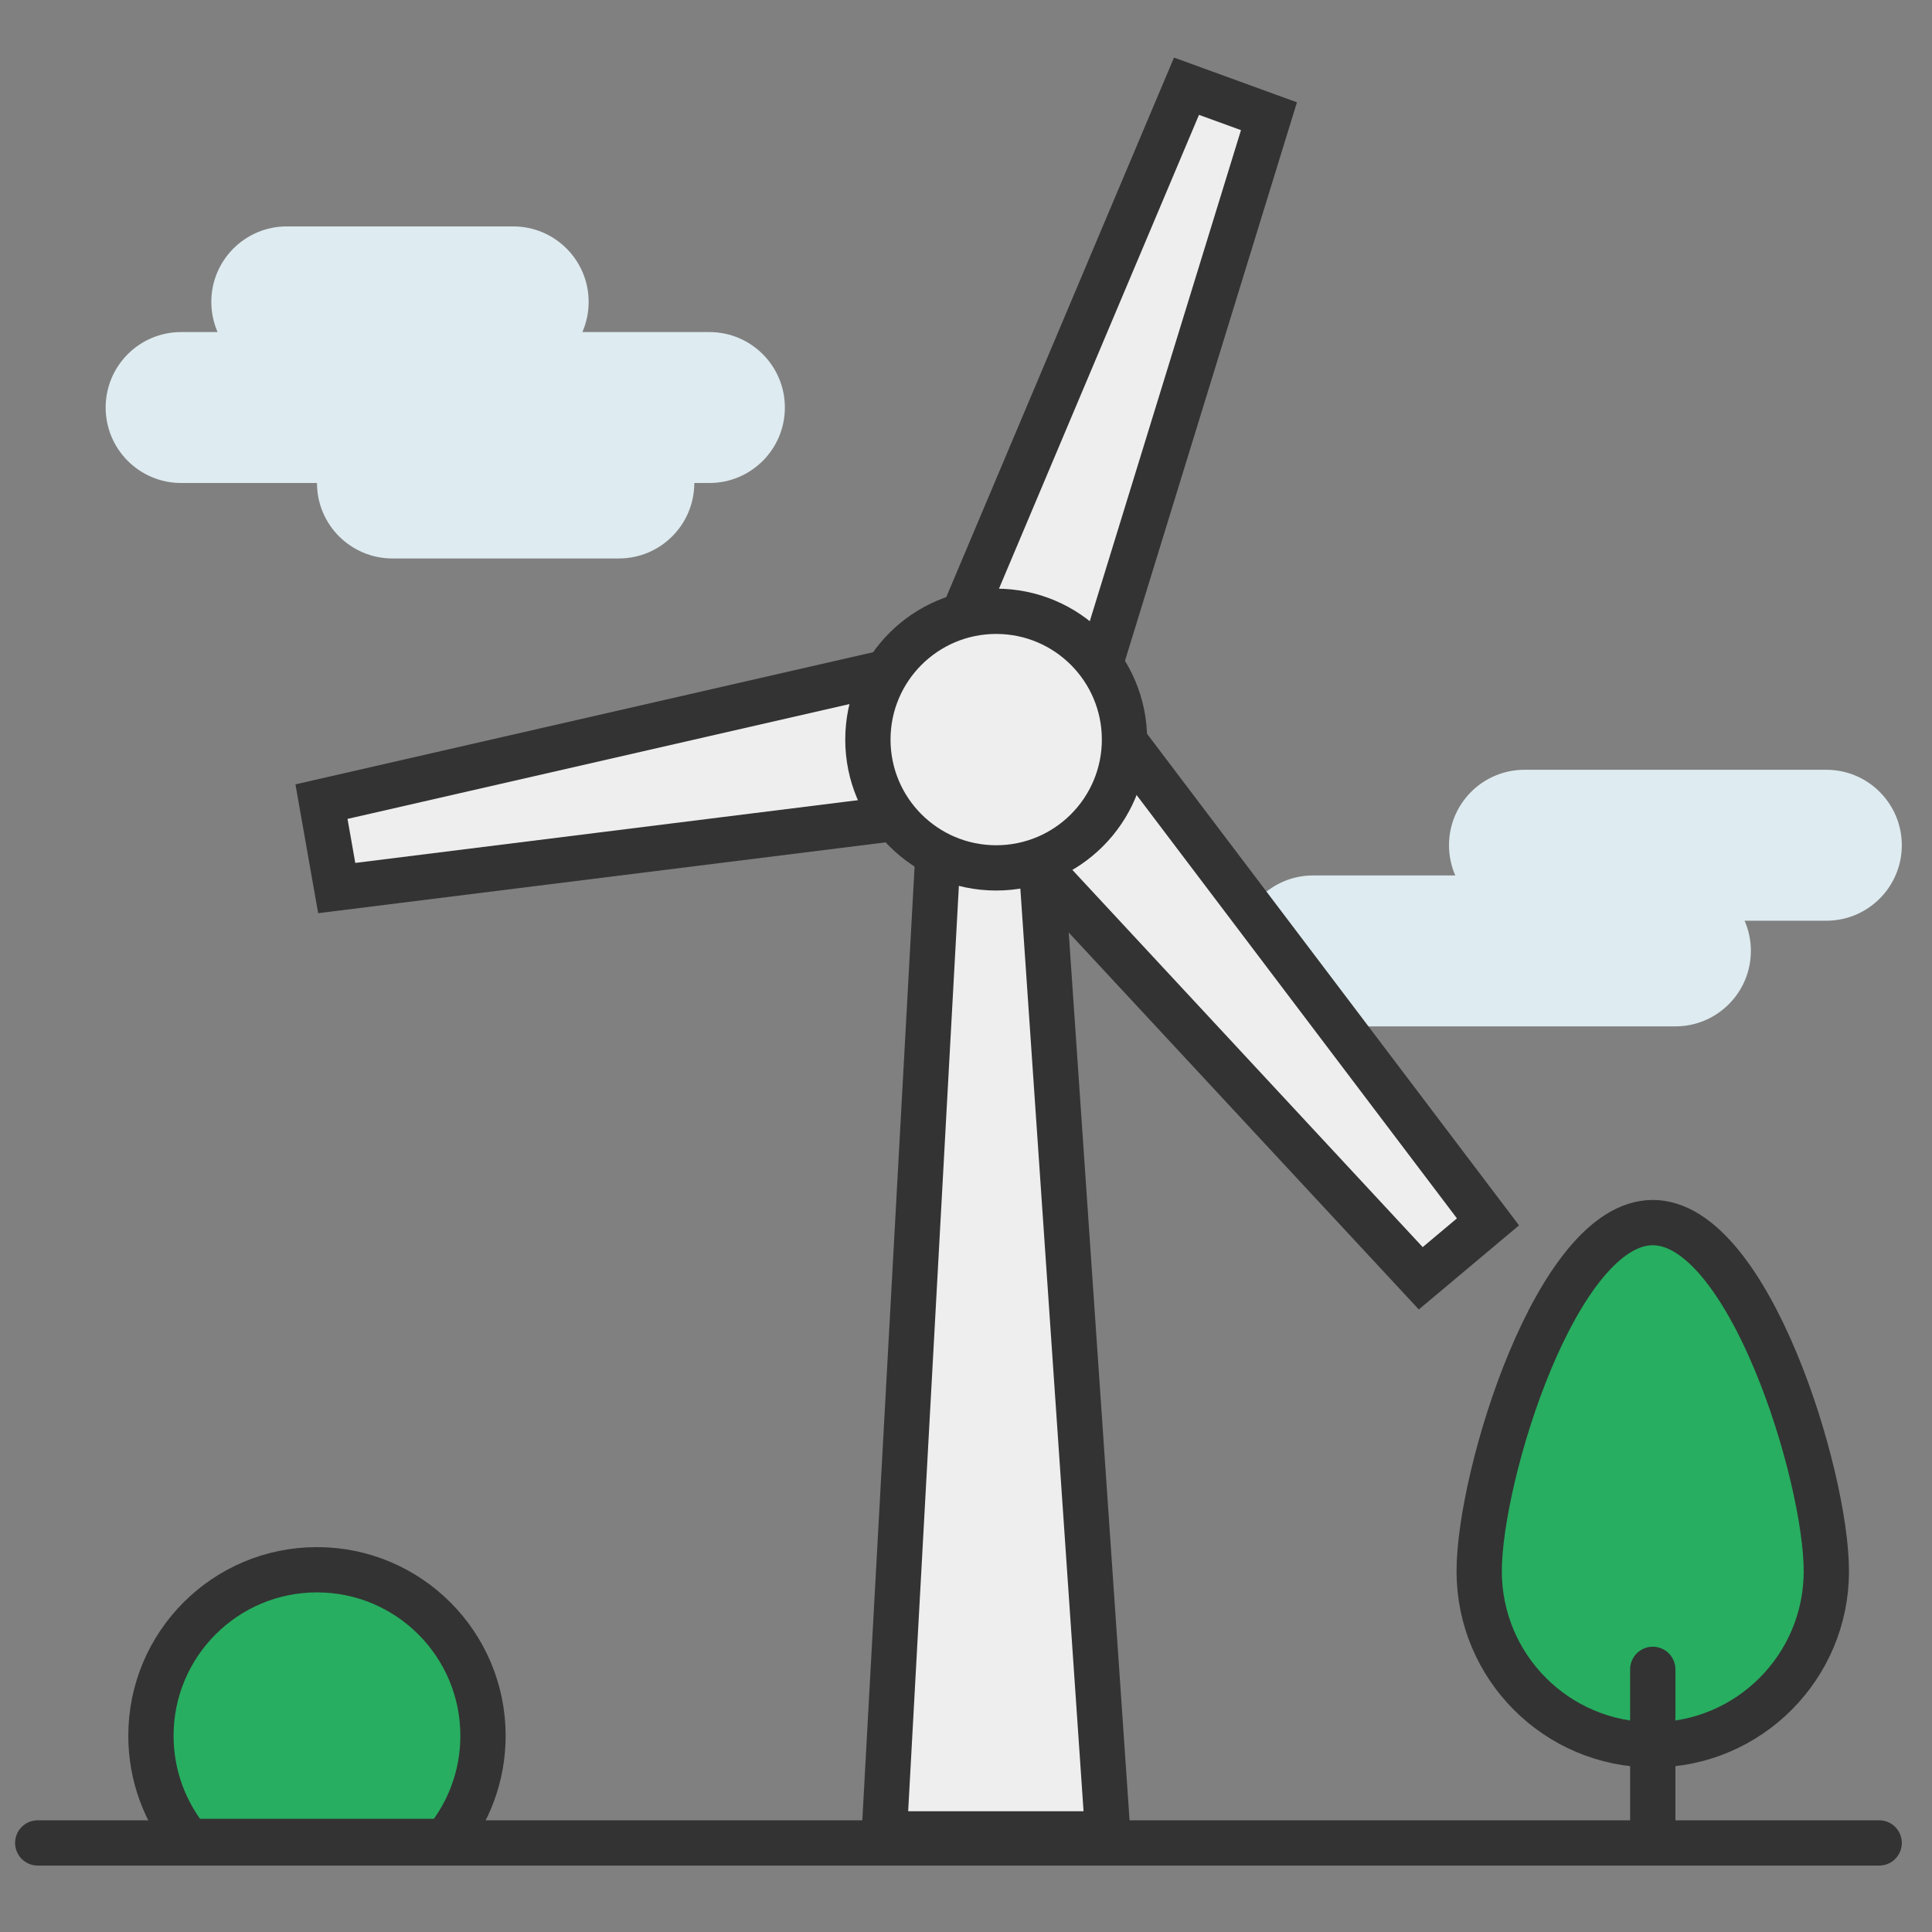
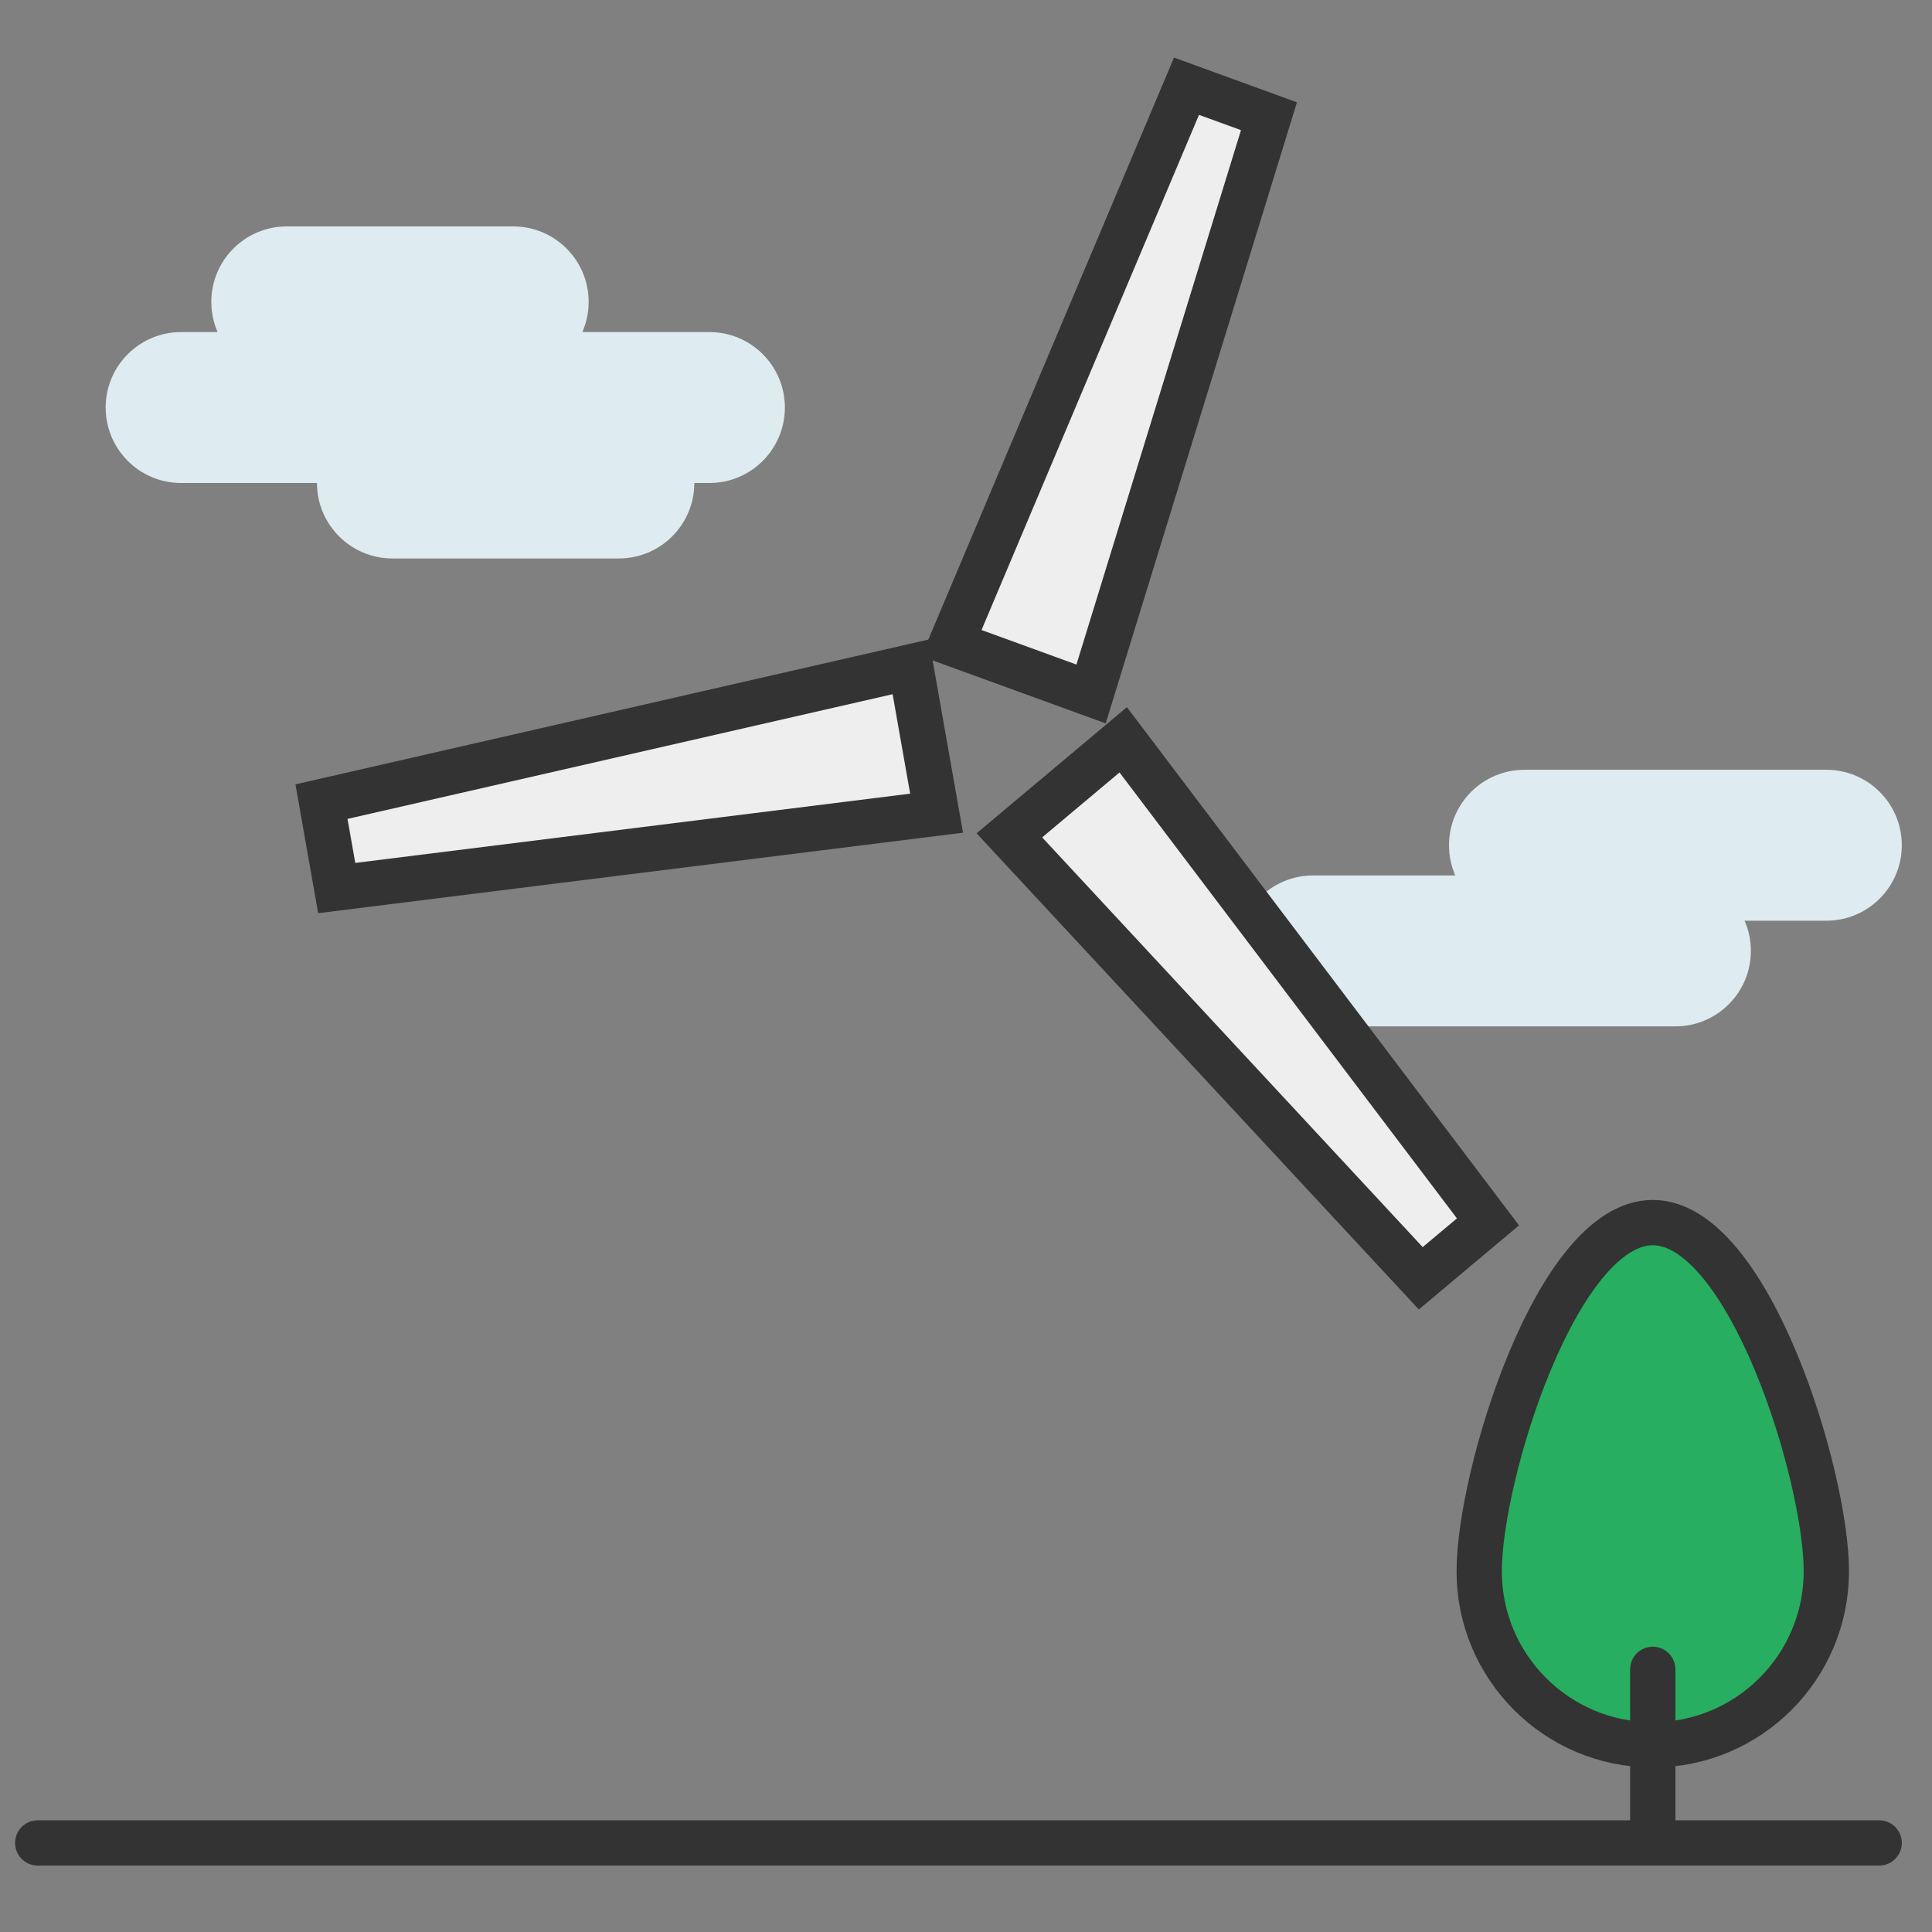
<svg xmlns="http://www.w3.org/2000/svg" viewBox="0 0 128 128">
  <rect x="0" y="0" width="128" height="128" fill="#808080" stroke="none" />
  <g fill="none" fill-rule="evenodd">
-     <path fill="#EEE" fill-rule="nonzero" stroke="#333" stroke-width="3" d="M62.42,51.5 L58.584,121.5 L73.394,121.5 L68.599,51.5 L62.42,51.5 Z" />
    <path fill="#DEEBF0" fill-rule="nonzero" d="M115.584 61C115.852 61.612 116 62.289 116 63 116 65.761 113.761 68 111 68L87 68C84.239 68 82 65.761 82 63 82 60.239 84.239 58 87 58L96.416 58C96.148 57.388 96 56.711 96 56 96 53.239 98.239 51 101 51L121 51C123.761 51 126 53.239 126 56 126 58.761 123.761 61 121 61L115.584 61zM38.584 22L47 22C49.761 22 52 24.239 52 27 52 29.761 49.761 32 47 32L46 32C46 34.761 43.761 37 41 37L26 37C23.239 37 21 34.761 21 32L12 32C9.239 32 7 29.761 7 27 7 24.239 9.239 22 12 22L14.416 22C14.148 21.388 14 20.711 14 20 14 17.239 16.239 15 19 15L34 15C36.761 15 39 17.239 39 20 39 20.711 38.852 21.388 38.584 22z" />
    <g fill="#EEE" fill-rule="nonzero" stroke="#333" stroke-width="3" transform="translate(19 3)">
      <path d="M17.577,29.5 L19.593,69.5 L25.407,69.5 L27.423,29.5 L17.577,29.5 Z" transform="rotate(80 22.5 49.5)" />
      <path d="M59.577,44.5 L61.593,84.5 L67.407,84.5 L69.423,44.5 L59.577,44.5 Z" transform="rotate(-40 64.5 64.5)" />
      <path d="M50.577,2.5 L52.593,42.5 L58.407,42.5 L60.423,2.5 L50.577,2.5 Z" transform="rotate(-160 55.5 22.5)" />
    </g>
-     <circle cx="66" cy="49" r="8.5" fill="#EEE" fill-rule="nonzero" stroke="#333" stroke-width="3" />
    <path fill="#27AE60" fill-rule="nonzero" stroke="#333" stroke-width="3" d="M109.5,115.599 C115.851,115.599 121,110.45 121,104.099 C121,97.747 115.851,81 109.5,81 C103.149,81 98,97.747 98,104.099 C98,110.45 103.149,115.599 109.5,115.599 Z" />
    <path stroke="#333" stroke-linecap="round" stroke-width="3" d="M109.5 110.599L109.5 120.599M2.5 122.099L124.5 122.099" />
-     <path fill="#27AE60" fill-rule="nonzero" stroke="#333" stroke-width="3" d="M12.514,122 C10.944,120.098 10,117.659 10,115 C10,108.925 14.925,104 21,104 C27.075,104 32,108.925 32,115 C32,117.659 31.056,120.098 29.486,122 L12.514,122 Z" />
  </g>
</svg>